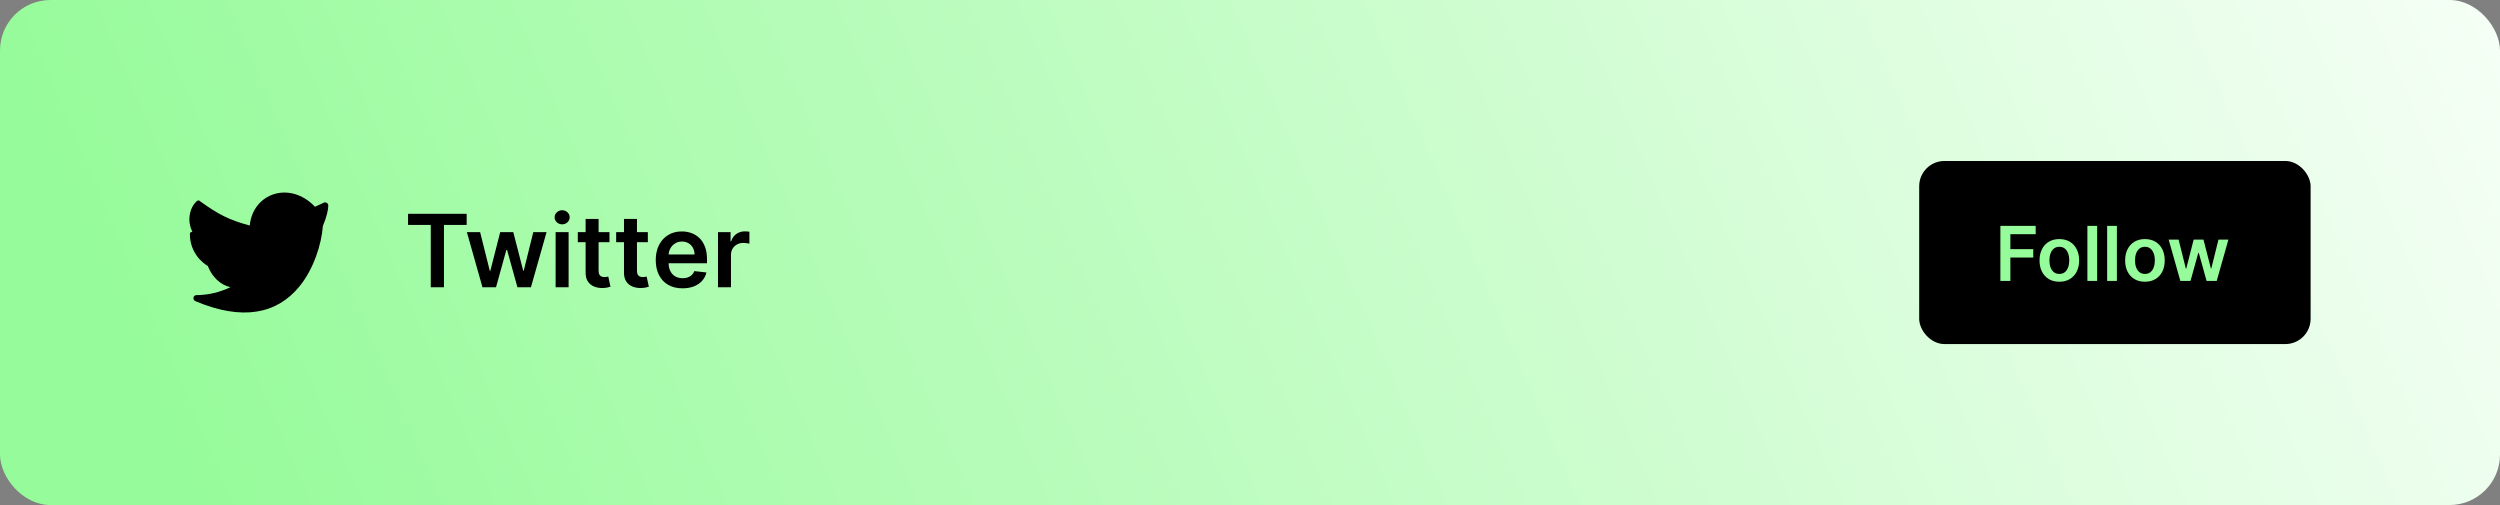
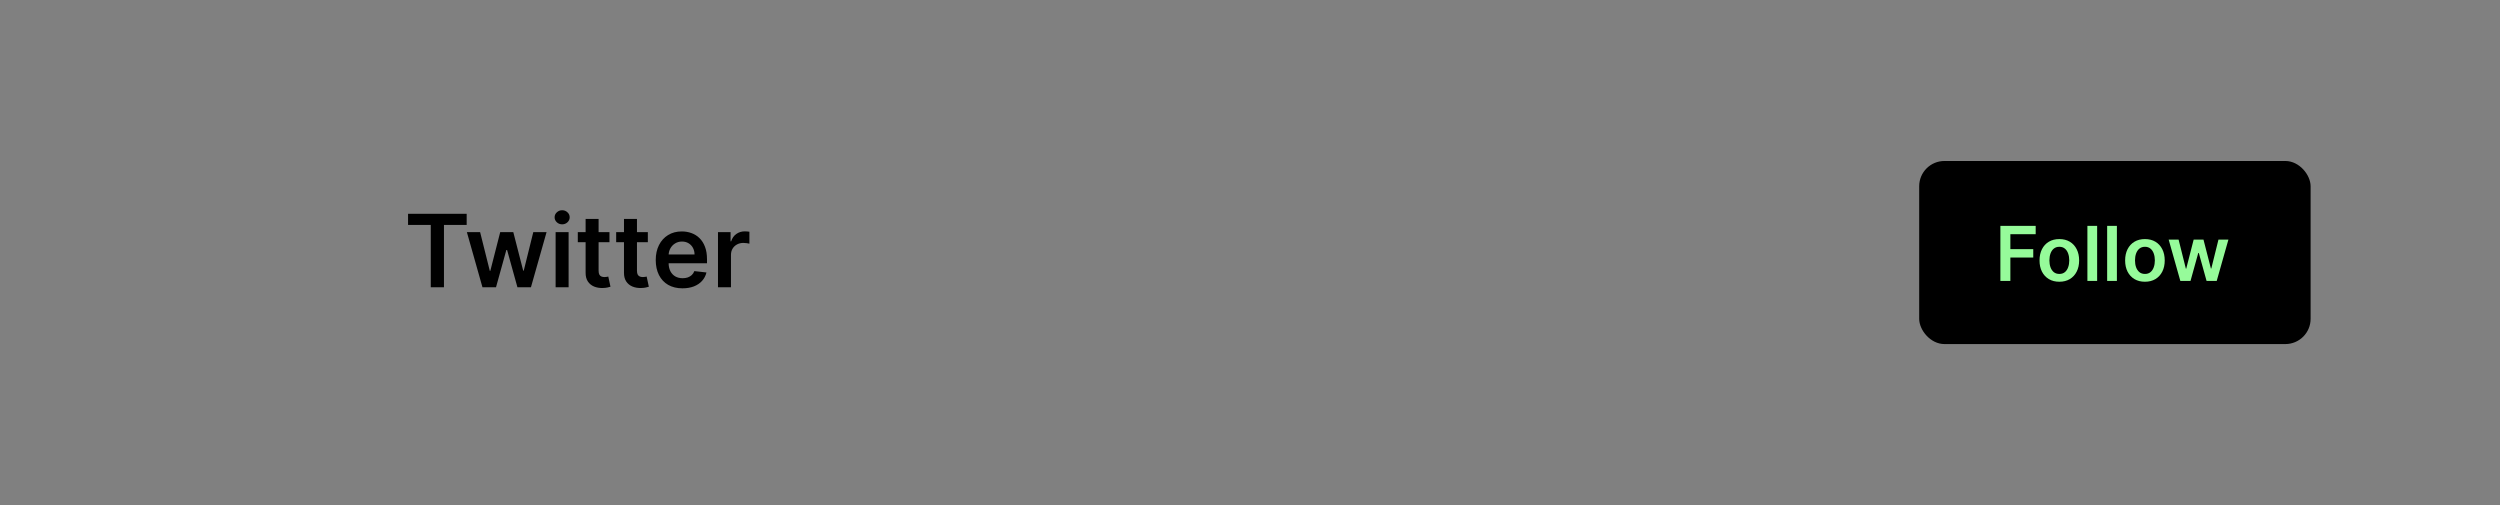
<svg xmlns="http://www.w3.org/2000/svg" width="396" height="80" viewBox="0 0 396 80" fill="none">
  <rect x="0" y="0" width="396" height="80" fill="#808080" stroke="none" />
-   <rect width="396" height="80" rx="8" fill="url(#paint0_linear_902_25784)" />
-   <path d="M49.895 32.752L51.33 32.082C51.617 31.986 52 32.177 52 32.561C52 33.136 51.809 34.19 51.139 35.818C50.947 38.597 49.703 42.621 47.407 45.4C43.866 49.712 38.412 50.862 30.948 47.7C30.469 47.508 30.565 46.742 31.139 46.742C33.053 46.742 34.871 46.262 36.498 45.496C34.871 45.113 33.627 43.867 32.957 42.238V42.142L32.766 42.047C31.139 40.992 29.991 39.076 30.087 36.872L30.469 36.681C29.608 35.052 29.991 32.944 31.139 31.89C31.331 31.698 31.522 31.698 31.713 31.89C34.488 33.902 36.306 34.86 39.56 35.723C40.038 30.644 45.876 28.536 49.895 32.752Z" fill="black" />
  <path d="M64.636 35.631V33.864H73.921V35.631H70.324V45.5H68.233V35.631H64.636ZM76.421 45.5L73.954 36.773H76.051L77.585 42.909H77.665L79.233 36.773H81.307L82.875 42.875H82.96L84.472 36.773H86.574L84.102 45.5H81.96L80.324 39.602H80.204L78.568 45.5H76.421ZM88.01 45.5V36.773H90.067V45.5H88.01ZM89.044 35.534C88.718 35.534 88.438 35.426 88.203 35.21C87.968 34.99 87.851 34.727 87.851 34.42C87.851 34.11 87.968 33.847 88.203 33.631C88.438 33.411 88.718 33.301 89.044 33.301C89.374 33.301 89.654 33.411 89.885 33.631C90.12 33.847 90.237 34.11 90.237 34.42C90.237 34.727 90.12 34.99 89.885 35.21C89.654 35.426 89.374 35.534 89.044 35.534ZM96.54 36.773V38.364H91.523V36.773H96.54ZM92.761 34.682H94.818V42.875C94.818 43.151 94.86 43.364 94.943 43.511C95.03 43.655 95.144 43.754 95.284 43.807C95.424 43.86 95.579 43.886 95.75 43.886C95.879 43.886 95.996 43.877 96.102 43.858C96.212 43.839 96.296 43.822 96.352 43.807L96.699 45.415C96.589 45.453 96.432 45.494 96.227 45.54C96.026 45.585 95.78 45.612 95.489 45.619C94.974 45.635 94.51 45.557 94.097 45.386C93.684 45.212 93.356 44.943 93.114 44.58C92.875 44.216 92.758 43.761 92.761 43.216V34.682ZM102.618 36.773V38.364H97.601V36.773H102.618ZM98.84 34.682H100.896V42.875C100.896 43.151 100.938 43.364 101.021 43.511C101.108 43.655 101.222 43.754 101.362 43.807C101.502 43.86 101.658 43.886 101.828 43.886C101.957 43.886 102.074 43.877 102.18 43.858C102.29 43.839 102.374 43.822 102.43 43.807L102.777 45.415C102.667 45.453 102.51 45.494 102.305 45.54C102.105 45.585 101.858 45.612 101.567 45.619C101.052 45.635 100.588 45.557 100.175 45.386C99.762 45.212 99.434 44.943 99.192 44.58C98.953 44.216 98.836 43.761 98.84 43.216V34.682ZM108.108 45.67C107.233 45.67 106.477 45.489 105.841 45.125C105.208 44.758 104.722 44.239 104.381 43.568C104.04 42.894 103.869 42.1 103.869 41.188C103.869 40.29 104.04 39.502 104.381 38.824C104.725 38.142 105.206 37.612 105.824 37.233C106.441 36.85 107.167 36.659 108 36.659C108.538 36.659 109.045 36.746 109.523 36.92C110.004 37.091 110.428 37.356 110.795 37.716C111.167 38.076 111.458 38.534 111.67 39.091C111.883 39.644 111.989 40.303 111.989 41.068V41.699H104.835V40.312H110.017C110.013 39.919 109.928 39.568 109.761 39.261C109.595 38.951 109.362 38.706 109.062 38.528C108.767 38.35 108.422 38.261 108.028 38.261C107.608 38.261 107.239 38.364 106.92 38.568C106.602 38.769 106.354 39.034 106.176 39.364C106.002 39.689 105.913 40.047 105.909 40.438V41.648C105.909 42.155 106.002 42.591 106.188 42.955C106.373 43.314 106.633 43.591 106.966 43.784C107.299 43.974 107.689 44.068 108.136 44.068C108.436 44.068 108.706 44.026 108.949 43.943C109.191 43.856 109.402 43.729 109.58 43.562C109.758 43.396 109.892 43.189 109.983 42.943L111.903 43.159C111.782 43.667 111.551 44.11 111.21 44.489C110.873 44.864 110.441 45.155 109.915 45.364C109.388 45.568 108.786 45.67 108.108 45.67ZM113.729 45.5V36.773H115.723V38.227H115.814C115.973 37.724 116.246 37.335 116.632 37.062C117.022 36.786 117.467 36.648 117.967 36.648C118.081 36.648 118.208 36.653 118.348 36.665C118.492 36.672 118.611 36.686 118.706 36.705V38.597C118.619 38.566 118.481 38.54 118.291 38.517C118.106 38.49 117.926 38.477 117.751 38.477C117.376 38.477 117.039 38.559 116.74 38.722C116.445 38.881 116.212 39.102 116.041 39.386C115.871 39.67 115.786 39.998 115.786 40.369V45.5H113.729Z" fill="black" />
  <rect x="304" y="25.5" width="62" height="29" rx="4" fill="black" />
  <path d="M316.861 44.5V35.773H322.452V37.098H318.442V39.467H322.068V40.793H318.442V44.5H316.861ZM326.199 44.628C325.559 44.628 325.005 44.487 324.537 44.206C324.068 43.925 323.704 43.531 323.446 43.026C323.19 42.52 323.062 41.929 323.062 41.253C323.062 40.577 323.19 39.984 323.446 39.476C323.704 38.967 324.068 38.572 324.537 38.291C325.005 38.01 325.559 37.869 326.199 37.869C326.838 37.869 327.392 38.01 327.86 38.291C328.329 38.572 328.691 38.967 328.947 39.476C329.206 39.984 329.335 40.577 329.335 41.253C329.335 41.929 329.206 42.52 328.947 43.026C328.691 43.531 328.329 43.925 327.86 44.206C327.392 44.487 326.838 44.628 326.199 44.628ZM326.207 43.392C326.554 43.392 326.843 43.297 327.076 43.106C327.309 42.913 327.483 42.655 327.596 42.331C327.713 42.007 327.771 41.646 327.771 41.249C327.771 40.848 327.713 40.486 327.596 40.162C327.483 39.835 327.309 39.575 327.076 39.382C326.843 39.189 326.554 39.092 326.207 39.092C325.852 39.092 325.556 39.189 325.321 39.382C325.088 39.575 324.913 39.835 324.797 40.162C324.683 40.486 324.626 40.848 324.626 41.249C324.626 41.646 324.683 42.007 324.797 42.331C324.913 42.655 325.088 42.913 325.321 43.106C325.556 43.297 325.852 43.392 326.207 43.392ZM332.187 35.773V44.5H330.644V35.773H332.187ZM335.316 35.773V44.5H333.773V35.773H335.316ZM339.757 44.628C339.118 44.628 338.564 44.487 338.095 44.206C337.626 43.925 337.263 43.531 337.004 43.026C336.749 42.52 336.621 41.929 336.621 41.253C336.621 40.577 336.749 39.984 337.004 39.476C337.263 38.967 337.626 38.572 338.095 38.291C338.564 38.01 339.118 37.869 339.757 37.869C340.396 37.869 340.95 38.01 341.419 38.291C341.888 38.572 342.25 38.967 342.506 39.476C342.764 39.984 342.893 40.577 342.893 41.253C342.893 41.929 342.764 42.52 342.506 43.026C342.25 43.531 341.888 43.925 341.419 44.206C340.95 44.487 340.396 44.628 339.757 44.628ZM339.766 43.392C340.112 43.392 340.402 43.297 340.635 43.106C340.868 42.913 341.041 42.655 341.155 42.331C341.271 42.007 341.33 41.646 341.33 41.249C341.33 40.848 341.271 40.486 341.155 40.162C341.041 39.835 340.868 39.575 340.635 39.382C340.402 39.189 340.112 39.092 339.766 39.092C339.411 39.092 339.115 39.189 338.879 39.382C338.646 39.575 338.472 39.835 338.355 40.162C338.241 40.486 338.185 40.848 338.185 41.249C338.185 41.646 338.241 42.007 338.355 42.331C338.472 42.655 338.646 42.913 338.879 43.106C339.115 43.297 339.411 43.392 339.766 43.392ZM345.366 44.5L343.517 37.955H345.089L346.24 42.557H346.299L347.475 37.955H349.031L350.207 42.531H350.271L351.404 37.955H352.981L351.127 44.5H349.521L348.294 40.077H348.204L346.977 44.5H345.366Z" fill="#96FB9A" />
  <defs>
    <linearGradient id="paint0_linear_902_25784" x1="432.646" y1="-7.123" x2="61.512" y2="152.208" gradientUnits="userSpaceOnUse">
      <stop stop-color="white" />
      <stop offset="1" stop-color="#96FB9A" />
    </linearGradient>
  </defs>
</svg>